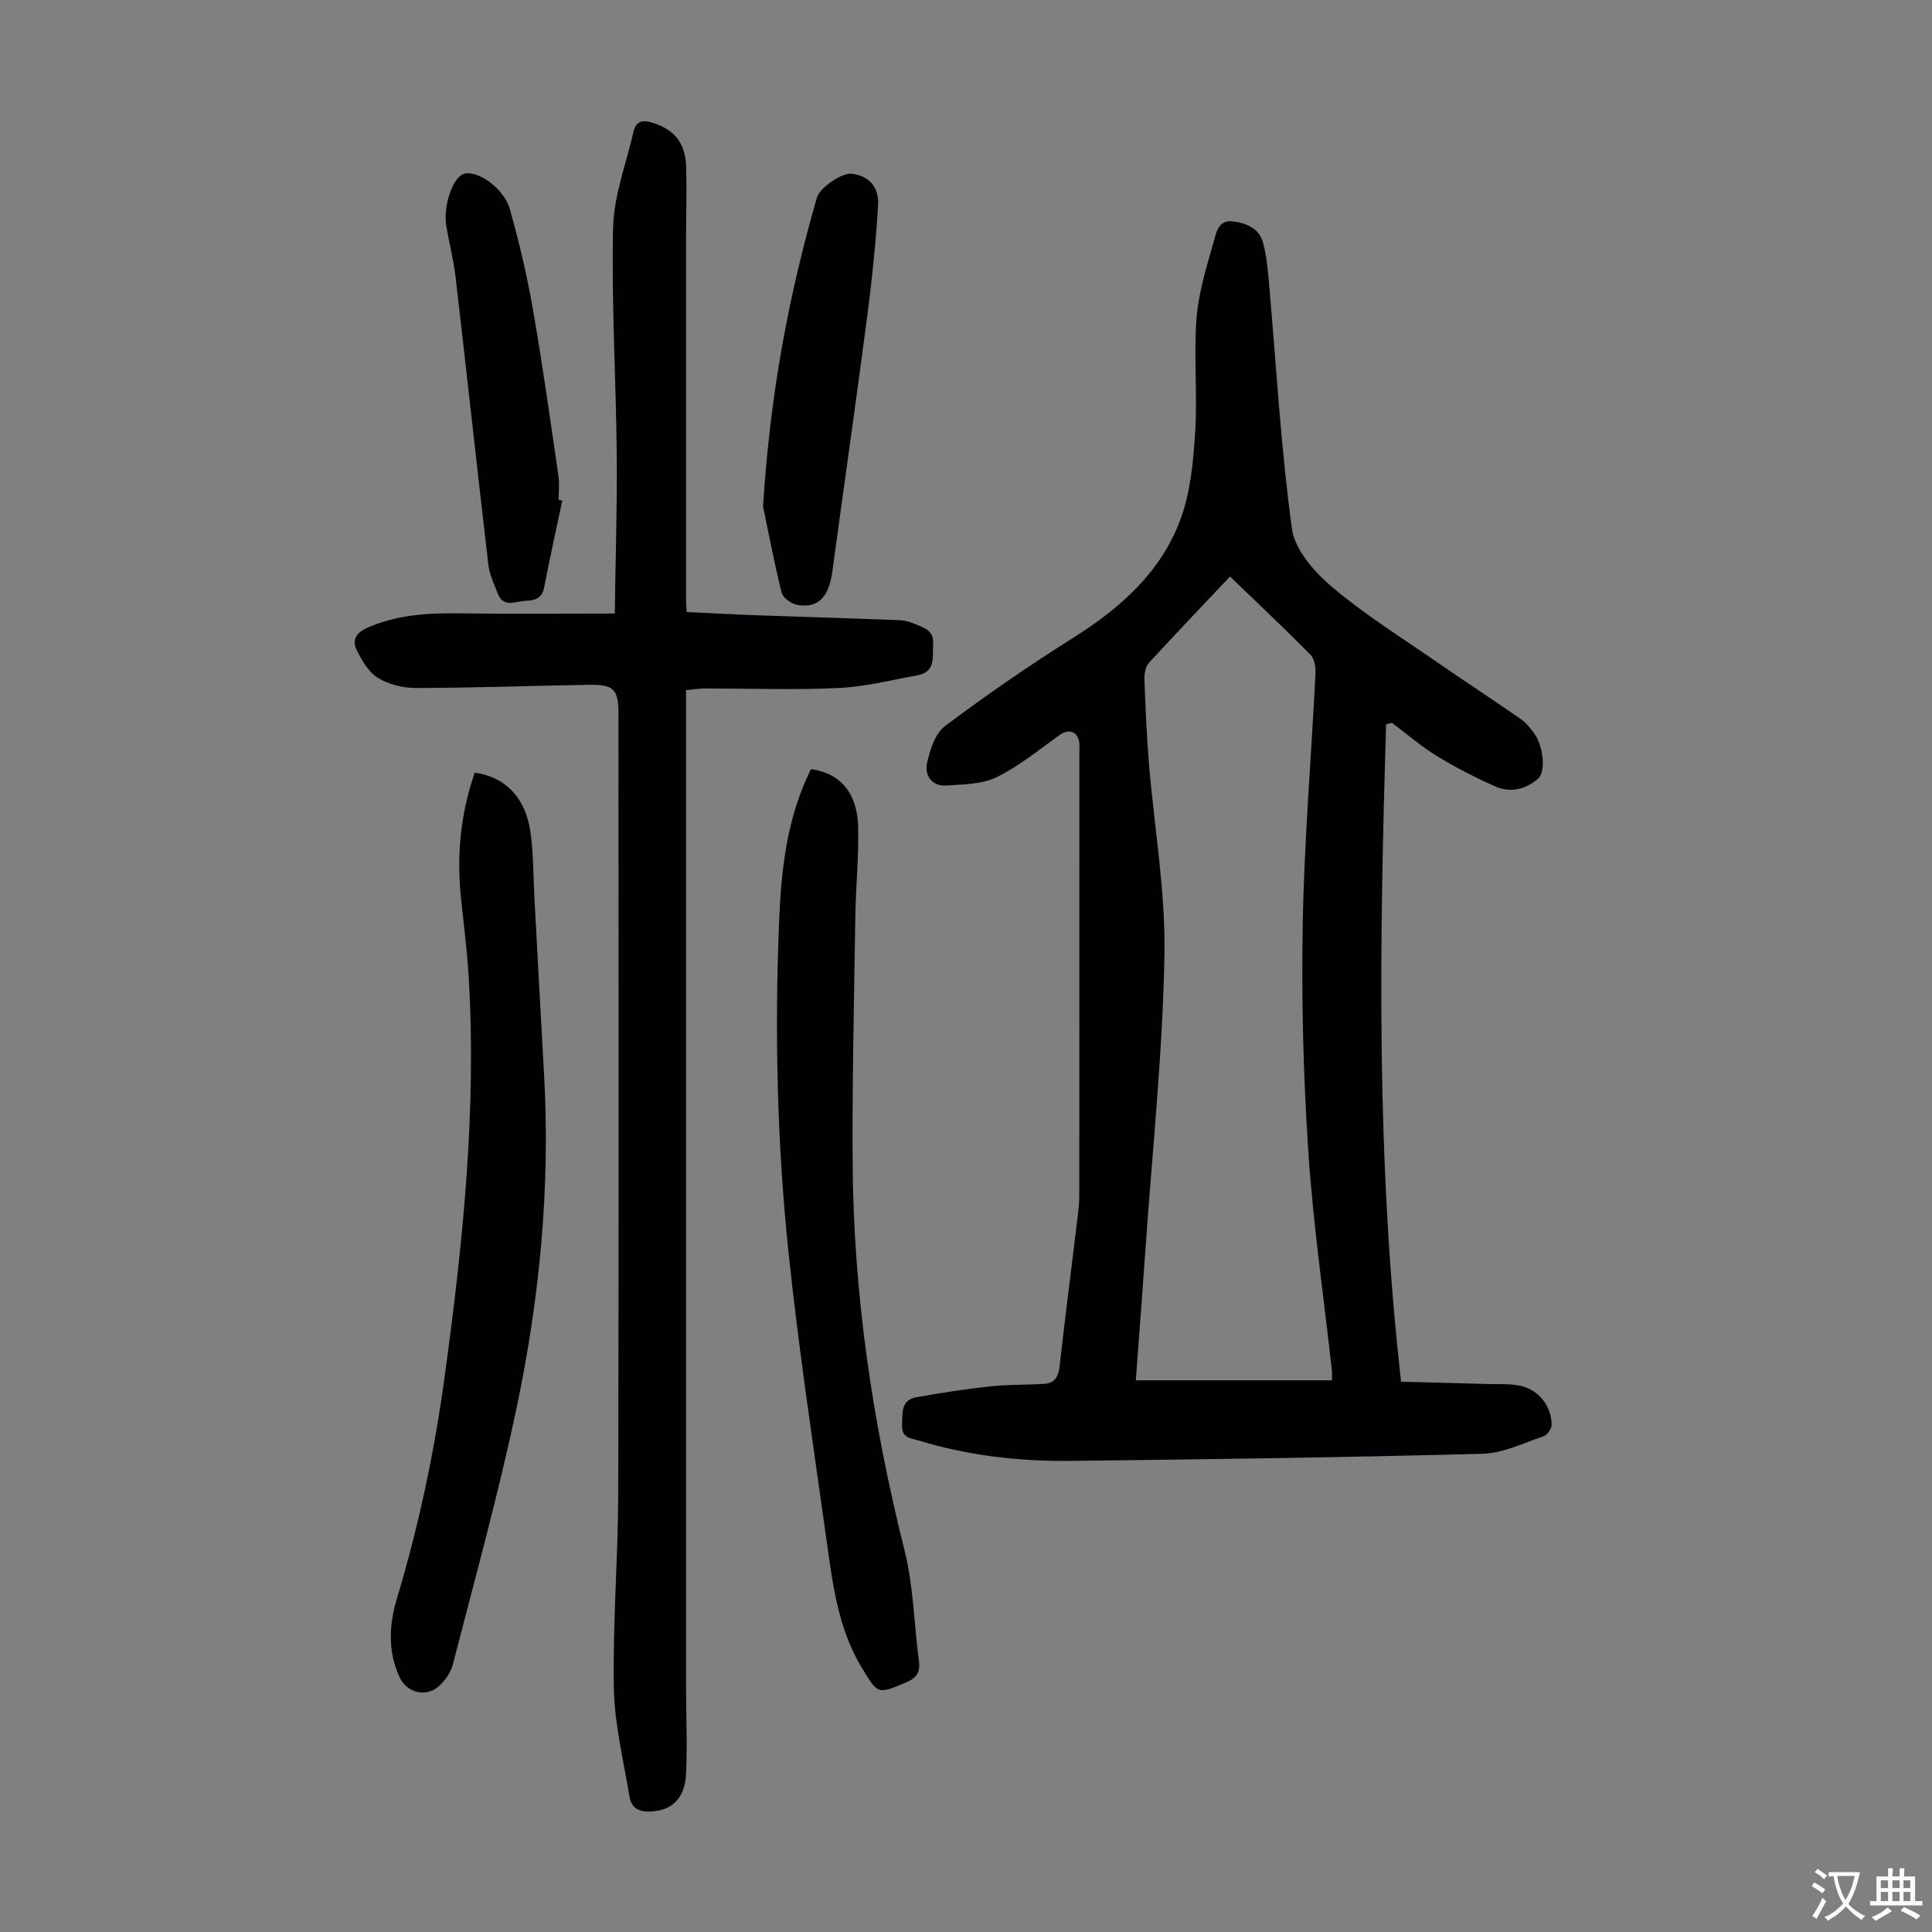
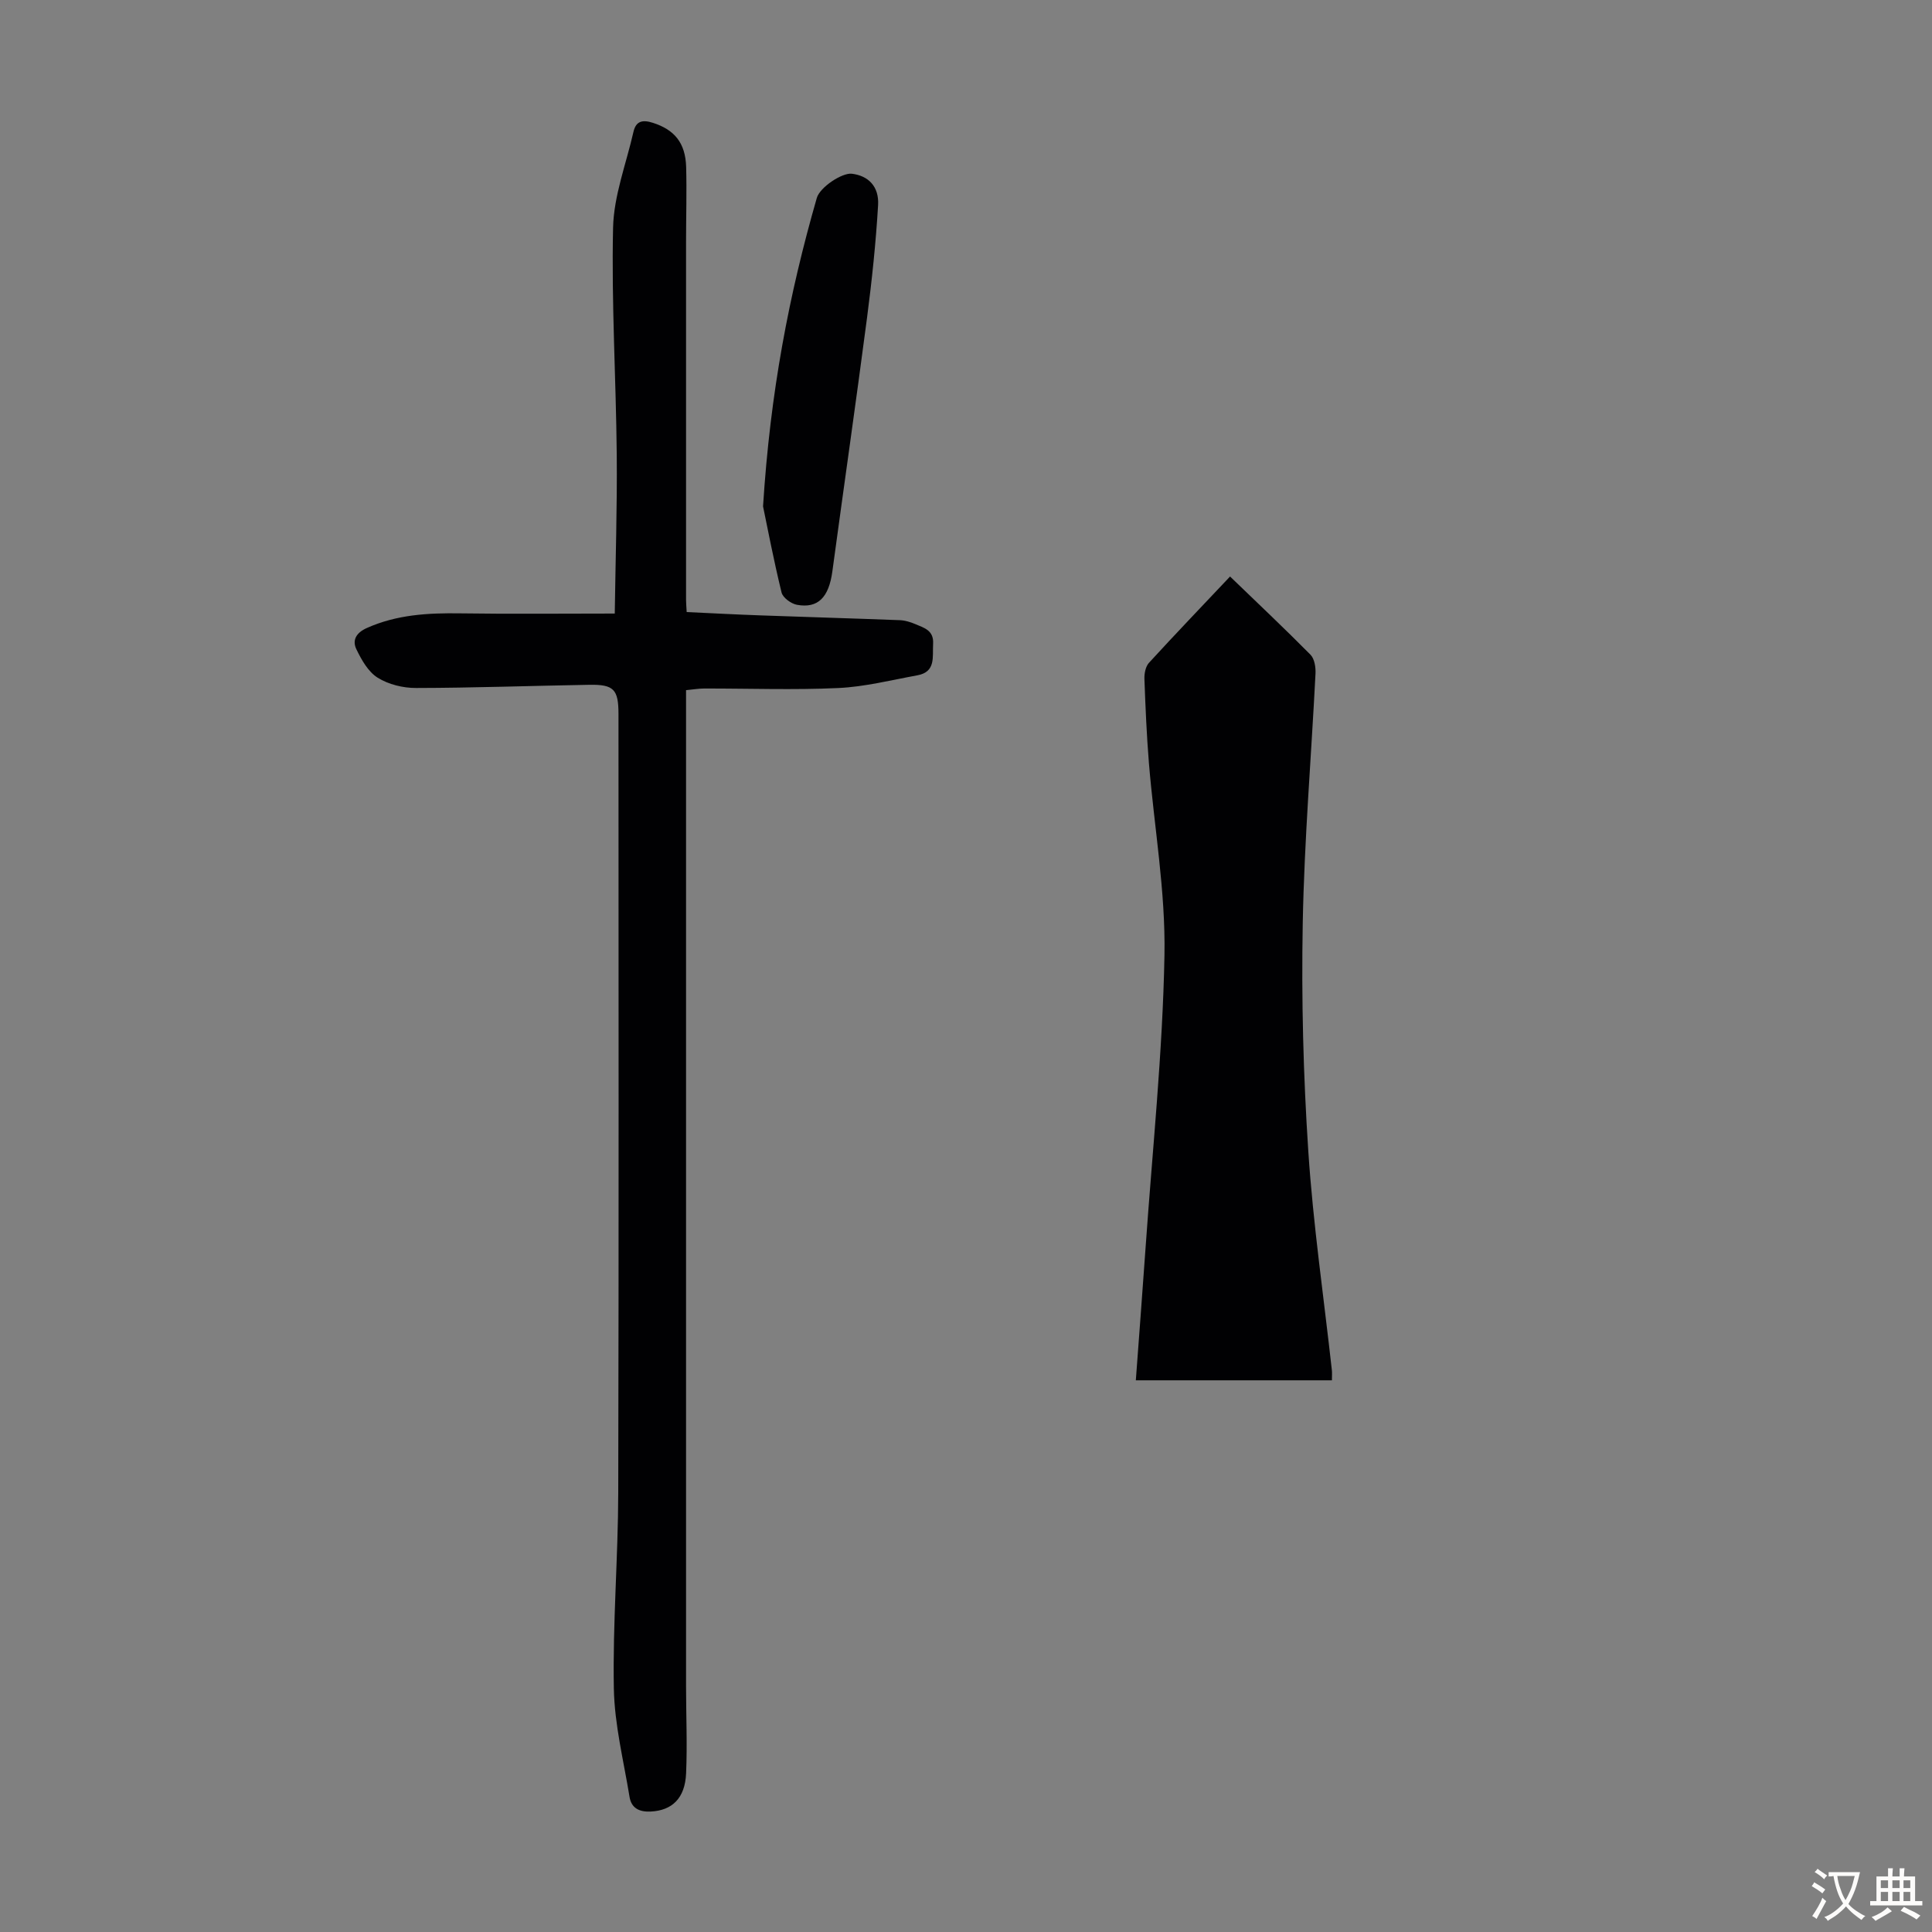
<svg xmlns="http://www.w3.org/2000/svg" enable-background="new 0 0 400 400" viewBox="0 0 400 400">
  <rect x="0" y="0" width="400" height="400" fill="#808080" stroke="none" />
  <g fill="#010103">
-     <path d="m286.98 149.95c-1.37 45.17-2.09 90.32 3.1 136.12 6.21.16 11.97.3 17.74.47 2.33.07 4.73-.1 6.98.38 3.74.79 6.42 4.22 6.45 8.02.01.83-.87 2.15-1.62 2.41-4.19 1.41-8.44 3.53-12.72 3.64-28.38.75-56.77 1.15-85.15 1.47-10.65.12-21.22-1.07-31.47-4.19-1.56-.47-3.64-.47-3.53-3.18.11-2.5-.3-5.22 2.98-5.81 5.12-.92 10.27-1.7 15.44-2.26 3.65-.4 7.35-.27 11.03-.51 2.1-.14 2.92-1.42 3.16-3.56 1.21-10.78 2.6-21.53 3.9-32.3.16-1.33.19-2.68.19-4.02.01-30.33.01-60.65.01-90.98 0-.67.08-1.36-.03-2.01-.37-2.26-2.2-2.79-4.08-1.45-4.25 3.04-8.36 6.43-13.01 8.71-3.03 1.49-6.88 1.48-10.39 1.74-2.97.21-4.56-2.1-4.04-4.55.58-2.78 1.68-6.22 3.75-7.78 8.57-6.43 17.42-12.53 26.49-18.24 9.72-6.12 18.1-13.5 22.17-24.35 2.11-5.62 2.72-11.95 3.11-18.02.51-7.91-.32-15.91.29-23.81.43-5.48 2.15-10.89 3.66-16.22.47-1.65.95-4.2 3.83-3.84 2.82.36 5.41 1.4 6.24 4.3.76 2.65 1 5.48 1.25 8.25 1.51 17.04 2.46 34.16 4.77 51.09.6 4.39 4.69 9 8.37 12.11 6.79 5.74 14.43 10.49 21.76 15.57 5.69 3.94 11.49 7.71 17.17 11.66 1.16.81 2.14 1.99 2.95 3.17 1.81 2.63 2.36 7.79.71 9.24-2.49 2.18-5.69 2.99-8.78 1.63-4.17-1.83-8.25-3.93-12.13-6.3-3.29-2.01-6.25-4.58-9.35-6.9-.41.1-.81.2-1.2.3zm-32.31-30.59c-5.79 6.13-11.36 11.94-16.79 17.87-.7.77-.98 2.21-.94 3.32.21 5.81.46 11.63.93 17.43 1.09 13.26 3.46 26.54 3.22 39.77-.37 20.2-2.5 40.37-3.91 60.55-.64 9.22-1.36 18.44-2.02 27.48h40.6c0-1.01.05-1.55-.01-2.08-1.67-15.11-3.88-30.19-4.88-45.35-1.04-15.72-1.44-31.52-1.15-47.26.32-17.21 1.77-34.4 2.64-51.6.07-1.31-.2-3.08-1.03-3.93-5.35-5.41-10.88-10.62-16.66-16.2z" />
+     <path d="m286.98 149.95zm-32.31-30.59c-5.79 6.13-11.36 11.94-16.79 17.87-.7.77-.98 2.21-.94 3.32.21 5.81.46 11.63.93 17.43 1.09 13.26 3.46 26.54 3.22 39.77-.37 20.2-2.5 40.37-3.91 60.55-.64 9.22-1.36 18.44-2.02 27.48h40.6c0-1.01.05-1.55-.01-2.08-1.67-15.11-3.88-30.19-4.88-45.35-1.04-15.72-1.44-31.52-1.15-47.26.32-17.21 1.77-34.4 2.64-51.6.07-1.31-.2-3.08-1.03-3.93-5.35-5.41-10.88-10.62-16.66-16.2z" />
    <path d="m127.28 127.03c.15-11.04.51-21.99.41-32.93-.15-15.65-1.11-31.31-.76-46.95.15-6.65 2.72-13.24 4.22-19.85.52-2.28 1.91-2.55 4.03-1.87 4.45 1.43 6.74 4.13 6.88 9.16.14 5.14-.02 10.29-.02 15.44-.01 24.73 0 49.46 0 74.2 0 .66.07 1.32.13 2.49 5.15.24 10.23.51 15.32.69 9.6.35 19.2.62 28.8.99 1.09.04 2.22.39 3.23.82 1.8.77 3.83 1.28 3.67 4.05-.16 2.73.62 5.84-3.27 6.55-5.44.99-10.89 2.38-16.38 2.63-9.25.43-18.53.08-27.8.1-1.09 0-2.19.2-3.7.34v3.73 202.44c0 6.03.27 12.07.01 18.08-.22 5.2-2.91 7.7-7.32 7.92-2.37.12-4.01-.7-4.39-3.03-1.22-7.47-3.11-14.94-3.25-22.44-.25-13.52.88-27.06.91-40.59.13-53.72.05-107.43.05-161.15 0-5.1-.95-6.16-6.04-6.07-11.96.2-23.92.64-35.88.66-2.68.01-5.7-.73-7.94-2.13-1.96-1.22-3.35-3.7-4.41-5.9-.89-1.86-.05-3.4 2.17-4.39 6.22-2.78 12.7-3.13 19.36-3.03 10.38.15 20.76.04 31.97.04z" />
-     <path d="m98.3 159.96c6.29.9 10.45 5.12 11.5 12.14.67 4.51.59 9.13.84 13.7.67 12.27 1.32 24.54 2.01 36.8 1.3 23.27-.93 46.3-5.72 69-3.75 17.79-8.63 35.34-13.16 52.96-.44 1.7-1.65 3.46-2.99 4.62-2.64 2.3-6.56 1.26-8.03-1.89-2.51-5.37-2.2-10.92-.56-16.39 4.52-15.01 7.74-30.29 9.86-45.81 3.78-27.61 6.67-55.29 4.96-83.22-.33-5.35-1.03-10.68-1.57-16.02-.9-8.78-.12-17.37 2.86-25.89z" />
-     <path d="m167.9 159.24c6 .8 9.58 4.88 9.77 11.86.16 6.13-.48 12.28-.58 18.42-.26 17.09-.66 34.18-.56 51.27.17 27.17 4.13 53.85 10.75 80.21 1.86 7.41 1.95 15.26 2.97 22.89.33 2.42-.55 3.57-2.77 4.49-5.79 2.4-5.67 2.45-8.96-2.93-5-8.18-6.12-17.43-7.4-26.6-2.77-19.81-5.77-39.6-7.86-59.49-2.39-22.81-2.89-45.74-1.95-68.69.42-10.13 1.48-20.05 5.65-29.42.28-.61.57-1.21.94-2.01z" />
    <path d="m157.98 104.84c1.49-23.65 5.39-43.91 11.13-63.85.64-2.23 5.23-5.27 7.27-5.02 3.36.41 5.65 2.6 5.42 6.5-.46 7.79-1.28 15.57-2.29 23.32-2.29 17.52-4.81 35.01-7.18 52.52-.73 5.36-2.96 7.7-7.32 6.91-1.22-.22-2.94-1.48-3.2-2.56-1.66-6.81-2.97-13.69-3.83-17.82z" />
-     <path d="m116.41 103.64c-1.26 5.98-2.59 11.95-3.74 17.95-.45 2.33-1.96 2.74-3.86 2.8-2.07.07-4.56 1.56-5.76-1.51-.76-1.95-1.7-3.93-1.94-5.96-2.33-19.86-4.48-39.74-6.79-59.6-.41-3.54-1.34-7.02-1.92-10.54-.69-4.21 1.38-10.13 3.67-10.8 2.71-.8 8.2 2.89 9.46 7.25 1.97 6.85 3.58 13.83 4.81 20.85 2 11.43 3.59 22.93 5.28 34.41.24 1.64.03 3.34.03 5.01.25.04.51.09.76.14z" />
  </g>
  <path d="m377.9 391.2c-.2.3-.4.5-.6.8-.7-.6-1.4-1-2.2-1.5.2-.3.4-.5.5-.8.6.4 1.4.8 2.3 1.5zm-1.8 6.1c-.2-.2-.5-.4-.9-.6.4-.6.8-1.2 1.2-1.9s.7-1.3.9-1.9c.3.3.5.5.8.7-.7 1.3-1.4 2.6-2 3.7zm2.2-9c-.3.3-.5.5-.6.8-.6-.6-1.3-1.1-2-1.5.3-.3.5-.5.6-.7.6.5 1.3.9 2 1.4zm.3.2v-.9h2 4.5c-.3 1.3-.6 2.5-1 3.6s-.9 2.1-1.4 3c.4.5 1 1 1.6 1.4s1.2.8 1.9 1.1c-.3.2-.5.4-.8.8-.4-.3-1-.7-1.6-1.2s-1.2-1.1-1.6-1.6c-.5.6-1.1 1.1-1.7 1.6s-1.4.9-2.1 1.4c-.1-.3-.3-.5-.7-.8.6-.2 1.2-.5 1.9-1s1.4-1.1 2-1.8c-.5-.8-.9-1.6-1.2-2.5s-.6-2-.8-3.2c-.4.1-.7.1-1 .1zm2.5 2.7c.3 1 .7 1.7 1 2.2.3-.5.6-1.1 1-2s.6-1.9.9-3h-3.2-.4c.1.9.3 1.8.7 2.8z" fill="#fcfbfa" />
  <path d="m396.5 388.5v1.5 3.6h1.5v.9c-.4 0-1 0-1.7 0h-7.9c-.5 0-.9 0-1.2 0v-.9h1.3v-3.5c0-.7 0-1.2 0-1.6h2.4c0-.8 0-1.4 0-1.7h1c0 .3-.1.8-.1 1.7h1.5c0-.8 0-1.4 0-1.7h1c0 .3-.1.9-.1 1.7zm-8.2 9.2c-.2-.3-.5-.5-.8-.8.8-.3 1.4-.6 1.9-.9s1-.7 1.4-1.1c.3.3.6.5.9.8-1.6 1-2.8 1.6-3.4 2zm2.6-6.8v-1.6h-1.5v1.6zm0 2.7v-1.9h-1.5v1.9zm2.4-2.7v-1.6h-1.5v1.6zm0 2.7v-1.9h-1.5v1.9zm.2 2 .7-.8c.4.2.9.5 1.6.8s1.3.7 1.8 1c-.3.3-.5.5-.8.8-.4-.3-1.5-1-3.3-1.8zm2-4.7v-1.6h-1.4v1.6zm0 2.7v-1.9h-1.4v1.9z" fill="#fcfbfa" />
</svg>